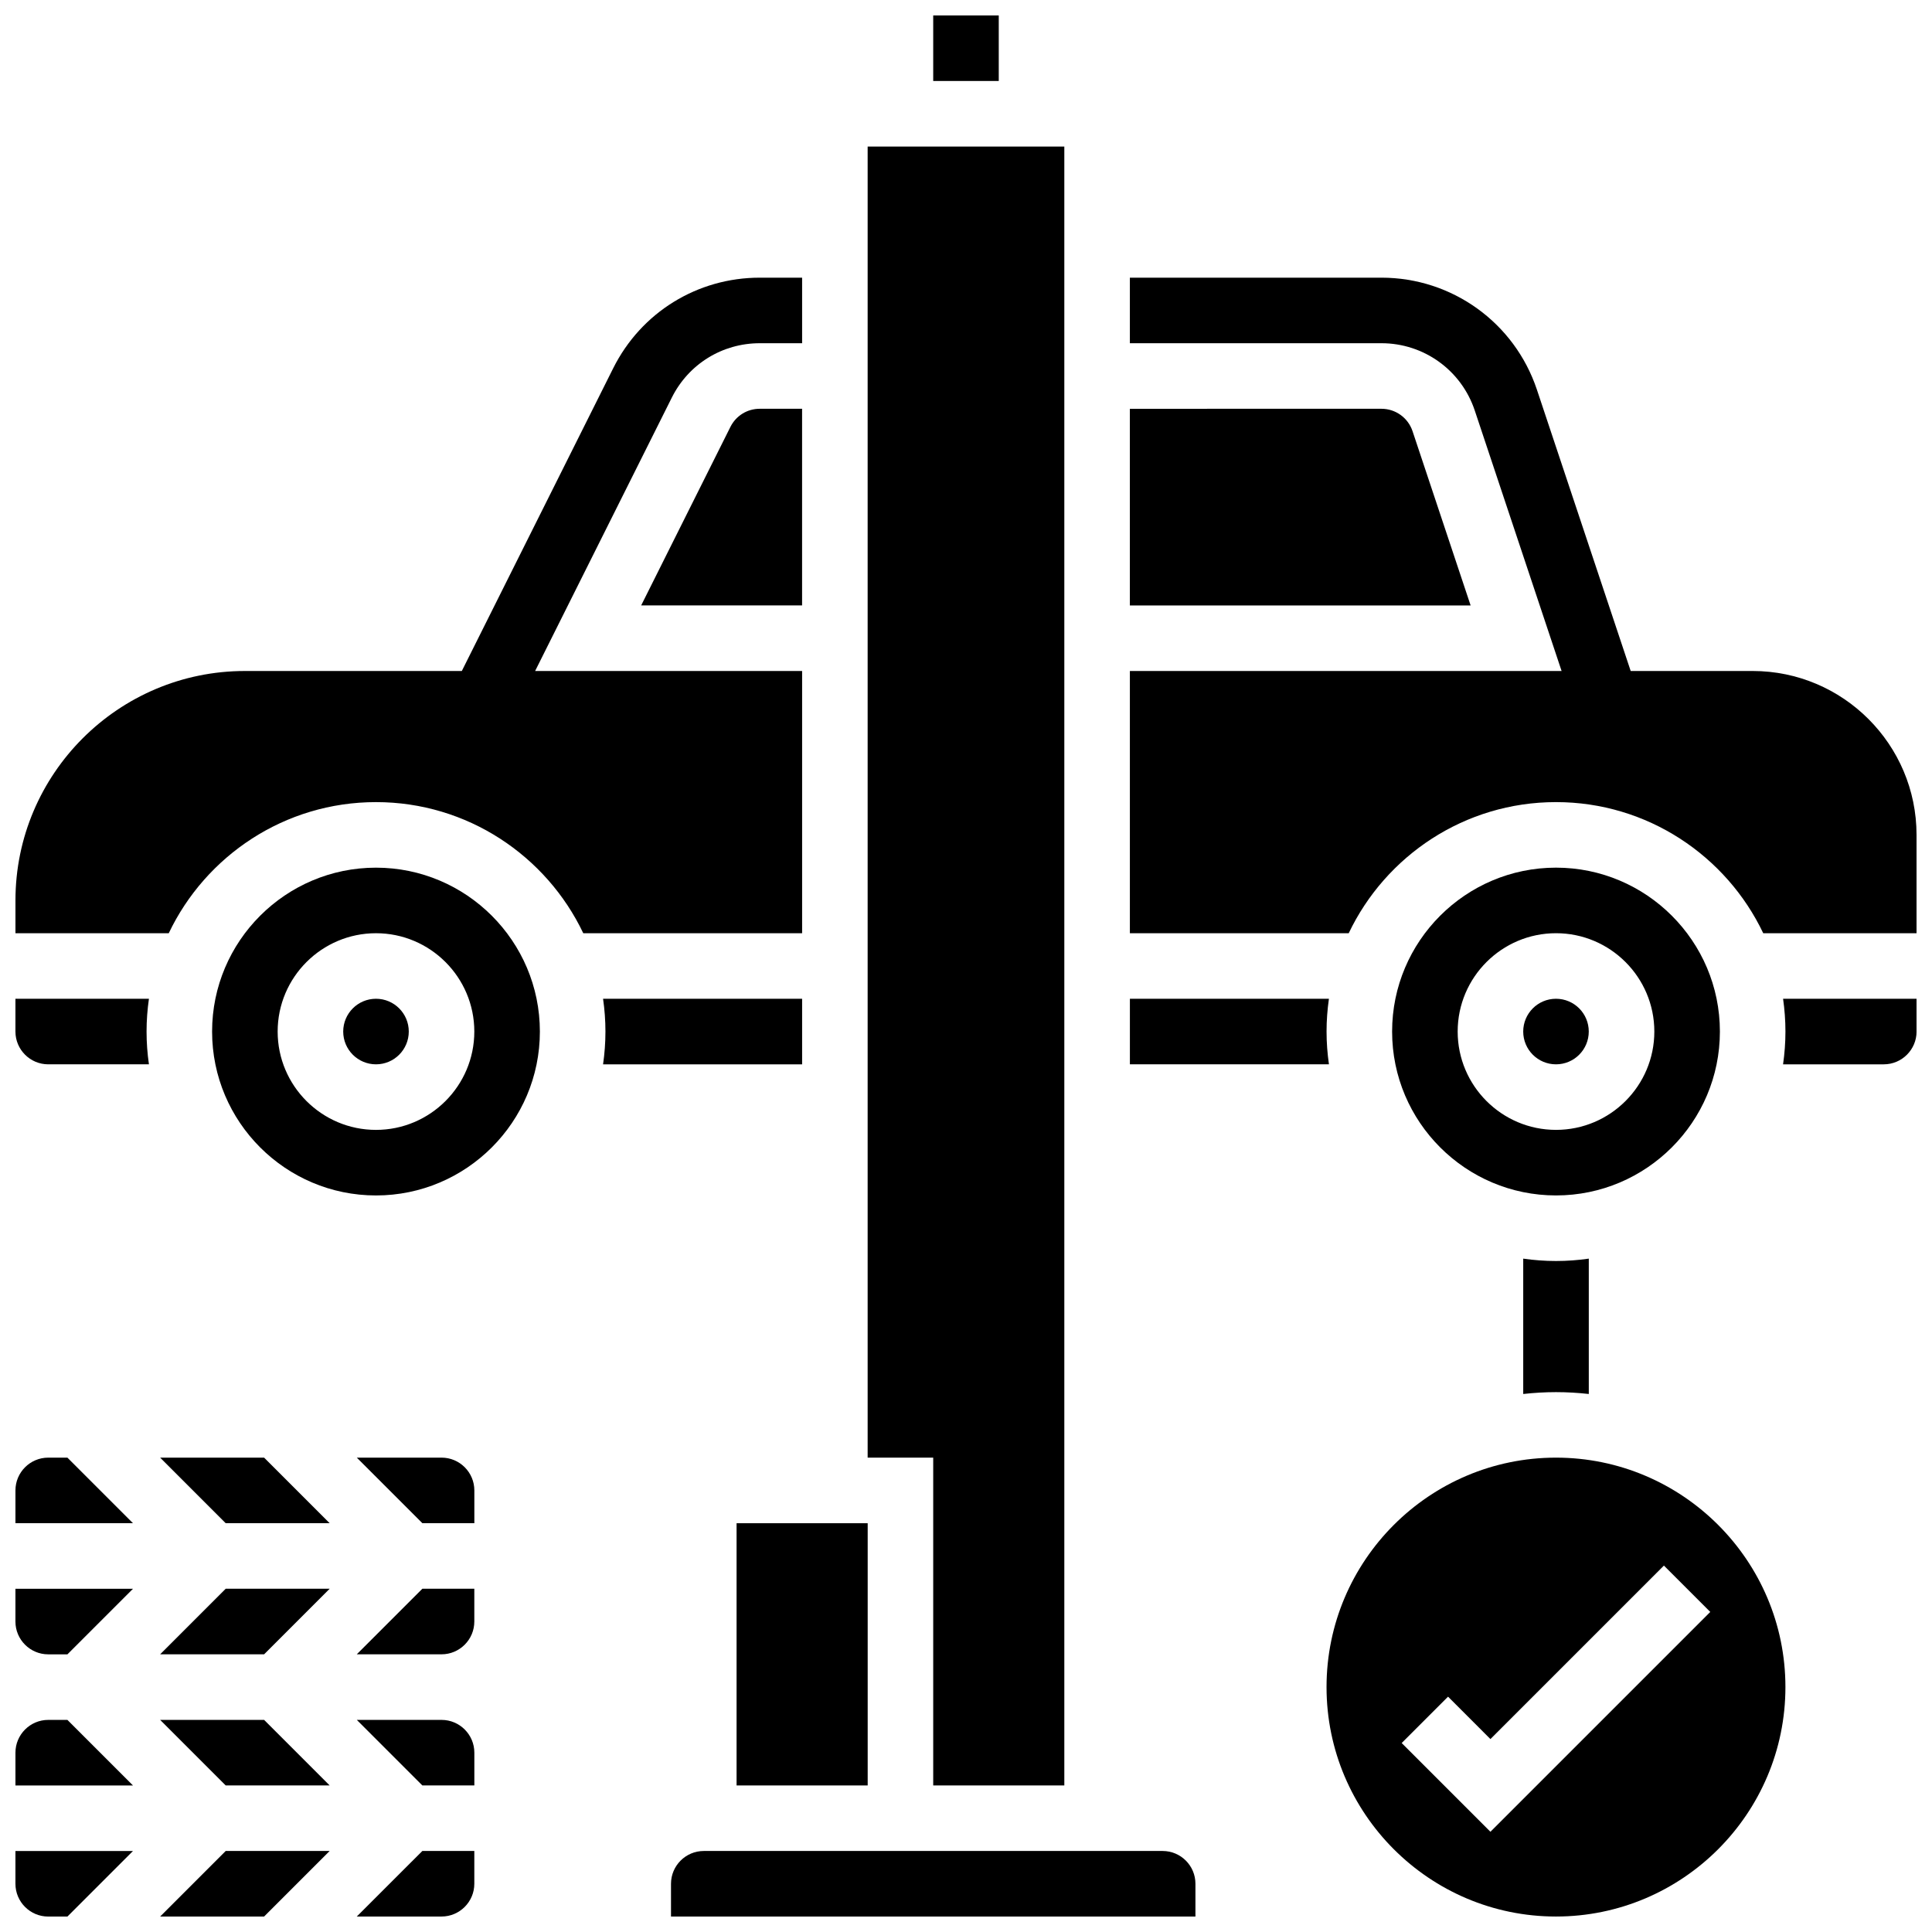
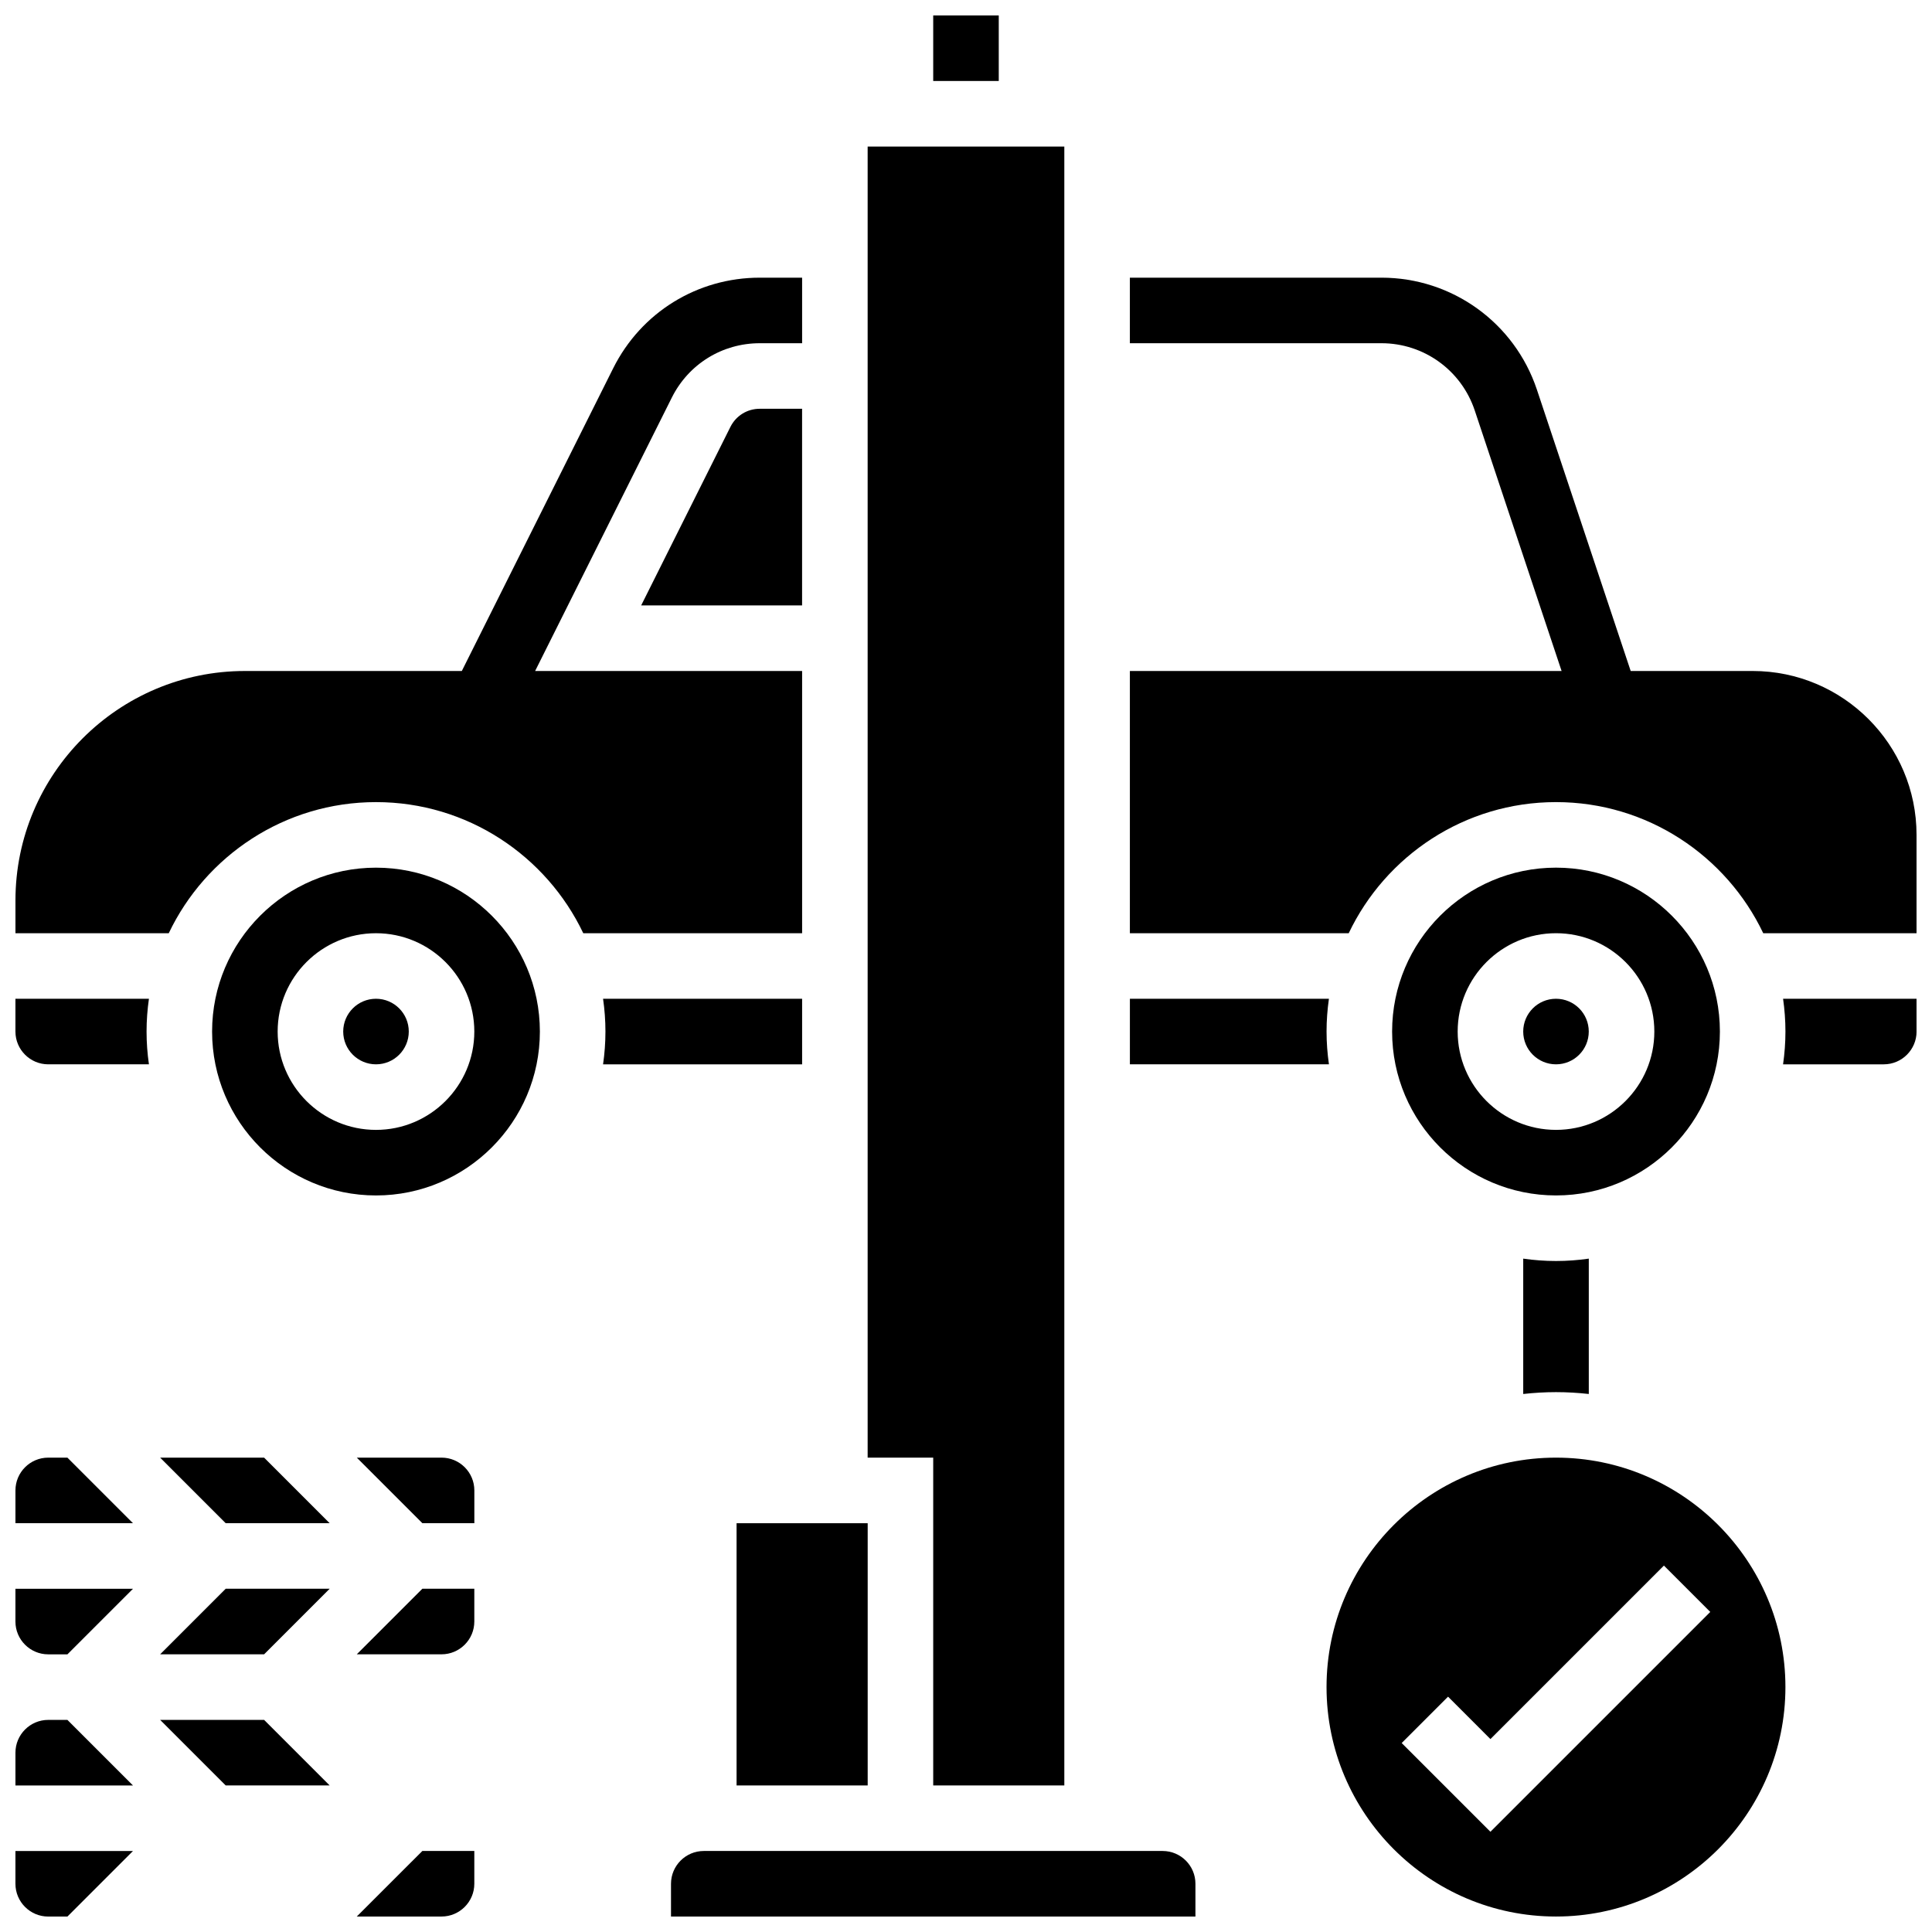
<svg xmlns="http://www.w3.org/2000/svg" width="800px" height="800px" version="1.1" viewBox="144 144 512 512">
  <defs>
    <clipPath id="m">
      <path d="m238 634h32v17.902h-32z" />
    </clipPath>
    <clipPath id="h">
      <path d="m148.09 565h31.906v18h-31.906z" />
    </clipPath>
    <clipPath id="g">
      <path d="m148.09 530h31.906v18h-31.906z" />
    </clipPath>
    <clipPath id="f">
-       <path d="m186 634h46v17.902h-46z" />
-     </clipPath>
+       </clipPath>
    <clipPath id="e">
      <path d="m148.09 634h31.906v17.902h-31.906z" />
    </clipPath>
    <clipPath id="d">
      <path d="m148.09 599h31.906v19h-31.906z" />
    </clipPath>
    <clipPath id="c">
      <path d="m495 530h123v121.9h-123z" />
    </clipPath>
    <clipPath id="b">
      <path d="m391 148.09h18v17.906h-18z" />
    </clipPath>
    <clipPath id="a">
      <path d="m148.09 408h35.906v19h-35.906z" />
    </clipPath>
    <clipPath id="l">
      <path d="m616 408h35.902v19h-35.902z" />
    </clipPath>
    <clipPath id="k">
      <path d="m443 217h208.9v175h-208.9z" />
    </clipPath>
    <clipPath id="j">
      <path d="m148.09 217h208.91v175h-208.91z" />
    </clipPath>
    <clipPath id="i">
      <path d="m321 634h140v17.902h-140z" />
    </clipPath>
  </defs>
  <path d="m186.44 582.41h27.551l17.371-17.375h-27.551z" />
  <g clip-path="url(#m)">
    <path d="m238.55 651.9h22.461c4.789 0 8.688-3.898 8.688-8.688v-8.688l-13.773 0.004z" />
  </g>
  <path d="m186.44 530.29 17.371 17.375h27.551l-17.371-17.375z" />
  <g clip-path="url(#h)">
    <path d="m148.09 573.73c0 4.789 3.898 8.688 8.688 8.688h5.09l17.371-17.371-31.148-0.004z" />
  </g>
-   <path d="m261.02 599.79h-22.461l17.371 17.371h13.777v-8.688c0-4.785-3.898-8.684-8.688-8.684z" />
  <g clip-path="url(#g)">
    <path d="m156.78 530.29c-4.789 0-8.688 3.898-8.688 8.688v8.688h31.148l-17.371-17.371z" />
  </g>
  <g clip-path="url(#f)">
    <path d="m186.44 651.9h27.551l17.371-17.371h-27.551z" />
  </g>
  <path d="m238.55 582.41h22.461c4.789 0 8.688-3.898 8.688-8.688v-8.688h-13.773z" />
  <path d="m186.44 599.79 17.371 17.371h27.551l-17.371-17.371z" />
  <g clip-path="url(#e)">
    <path d="m148.09 643.22c0 4.789 3.898 8.688 8.688 8.688h5.09l17.371-17.371-31.148-0.004z" />
  </g>
  <g clip-path="url(#d)">
    <path d="m156.78 599.79c-4.789 0-8.688 3.898-8.688 8.688v8.688h31.148l-17.371-17.371z" />
  </g>
  <path d="m261.02 530.29h-22.461l17.371 17.371 13.777 0.004v-8.688c0-4.789-3.898-8.688-8.688-8.688z" />
  <g clip-path="url(#c)">
    <path d="m556.35 530.29c-33.527 0-60.805 27.277-60.805 60.805s27.277 60.805 60.805 60.805c33.527 0 60.805-27.277 60.805-60.805s-27.277-60.805-60.805-60.805zm-17.371 99.148-23.516-23.516 12.285-12.285 11.23 11.234 45.977-45.977 12.285 12.285z" />
  </g>
  <g clip-path="url(#b)">
    <path d="m391.31 148.09h17.371v17.371h-17.371z" />
  </g>
  <g clip-path="url(#a)">
    <path d="m148.09 408.68v8.688c0 4.789 3.898 8.688 8.688 8.688h26.691c-0.41-2.84-0.629-5.734-0.629-8.688 0-2.949 0.223-5.848 0.629-8.688z" />
  </g>
-   <path d="m518.34 258.27c-1.184-3.551-4.496-5.941-8.242-5.941l-66.672 0.004v52.117h90.305z" />
  <path d="m495.55 417.37c0-2.949 0.223-5.848 0.629-8.688h-52.746v17.371h52.75c-0.41-2.836-0.633-5.734-0.633-8.684z" />
  <path d="m337.57 257.13-23.656 47.316h42.648v-52.117h-11.219c-3.312 0-6.289 1.836-7.773 4.801z" />
  <path d="m339.2 547.67h34.746v69.492h-34.746z" />
  <path d="m391.31 617.16h34.746v-434.32h-52.121v347.45h17.375z" />
  <path d="m356.57 426.06v-17.371h-52.75c0.41 2.84 0.629 5.734 0.629 8.688 0 2.949-0.223 5.848-0.629 8.688z" />
  <path d="m565.04 417.37c0 4.797-3.887 8.688-8.688 8.688-4.797 0-8.684-3.891-8.684-8.688s3.887-8.688 8.684-8.688c4.801 0 8.688 3.891 8.688 8.688" />
  <g clip-path="url(#l)">
    <path d="m617.16 417.37c0 2.949-0.223 5.848-0.629 8.688h26.691c4.789 0 8.688-3.898 8.688-8.688v-8.688h-35.375c0.402 2.84 0.625 5.738 0.625 8.688z" />
  </g>
  <path d="m599.79 417.37c0-23.949-19.484-43.434-43.434-43.434-23.949 0-43.434 19.484-43.434 43.434 0 23.949 19.484 43.434 43.434 43.434 23.949 0 43.434-19.484 43.434-43.434zm-43.434 26.059c-14.371 0-26.059-11.691-26.059-26.059 0-14.367 11.691-26.059 26.059-26.059 14.371 0 26.059 11.691 26.059 26.059 0.004 14.367-11.688 26.059-26.059 26.059z" />
  <g clip-path="url(#k)">
    <path d="m608.47 321.82h-32.32l-24.848-74.539c-5.922-17.762-22.48-29.695-41.203-29.695h-66.672v17.371h66.672c11.234 0 21.168 7.16 24.723 17.82l23.016 69.043h-114.41v69.492h57.996c9.777-20.523 30.719-34.746 54.926-34.746 24.207 0 45.148 14.223 54.926 34.746h40.625v-26.059c0-23.949-19.484-43.434-43.43-43.434z" />
  </g>
  <path d="m243.64 373.94c-23.949 0-43.434 19.484-43.434 43.434 0 23.949 19.484 43.434 43.434 43.434s43.434-19.484 43.434-43.434c-0.004-23.949-19.484-43.434-43.434-43.434zm0 69.492c-14.371 0-26.059-11.691-26.059-26.059 0-14.367 11.691-26.059 26.059-26.059 14.371 0 26.059 11.691 26.059 26.059 0 14.367-11.691 26.059-26.059 26.059z" />
  <path d="m252.33 417.37c0 4.797-3.891 8.688-8.688 8.688s-8.688-3.891-8.688-8.688 3.891-8.688 8.688-8.688 8.688 3.891 8.688 8.688" />
  <g clip-path="url(#j)">
    <path d="m356.57 321.82h-70.758l36.23-72.457c4.441-8.887 13.371-14.406 23.309-14.406h11.219v-17.371h-11.219c-16.559 0-31.441 9.199-38.848 24.008l-40.117 80.227h-57.484c-33.527 0-60.805 27.277-60.805 60.805v8.688h40.625c9.777-20.523 30.719-34.746 54.926-34.746s45.148 14.223 54.926 34.746h57.996z" />
  </g>
  <g clip-path="url(#i)">
    <path d="m452.12 634.53h-121.61c-4.789 0-8.688 3.898-8.688 8.688v8.688h138.98v-8.688c0.004-4.793-3.894-8.688-8.684-8.688z" />
  </g>
  <path d="m547.67 477.55v35.871c2.852-0.316 5.75-0.492 8.688-0.492s5.832 0.176 8.688 0.492v-35.871c-2.84 0.41-5.734 0.629-8.688 0.629s-5.852-0.223-8.688-0.629z" />
</svg>